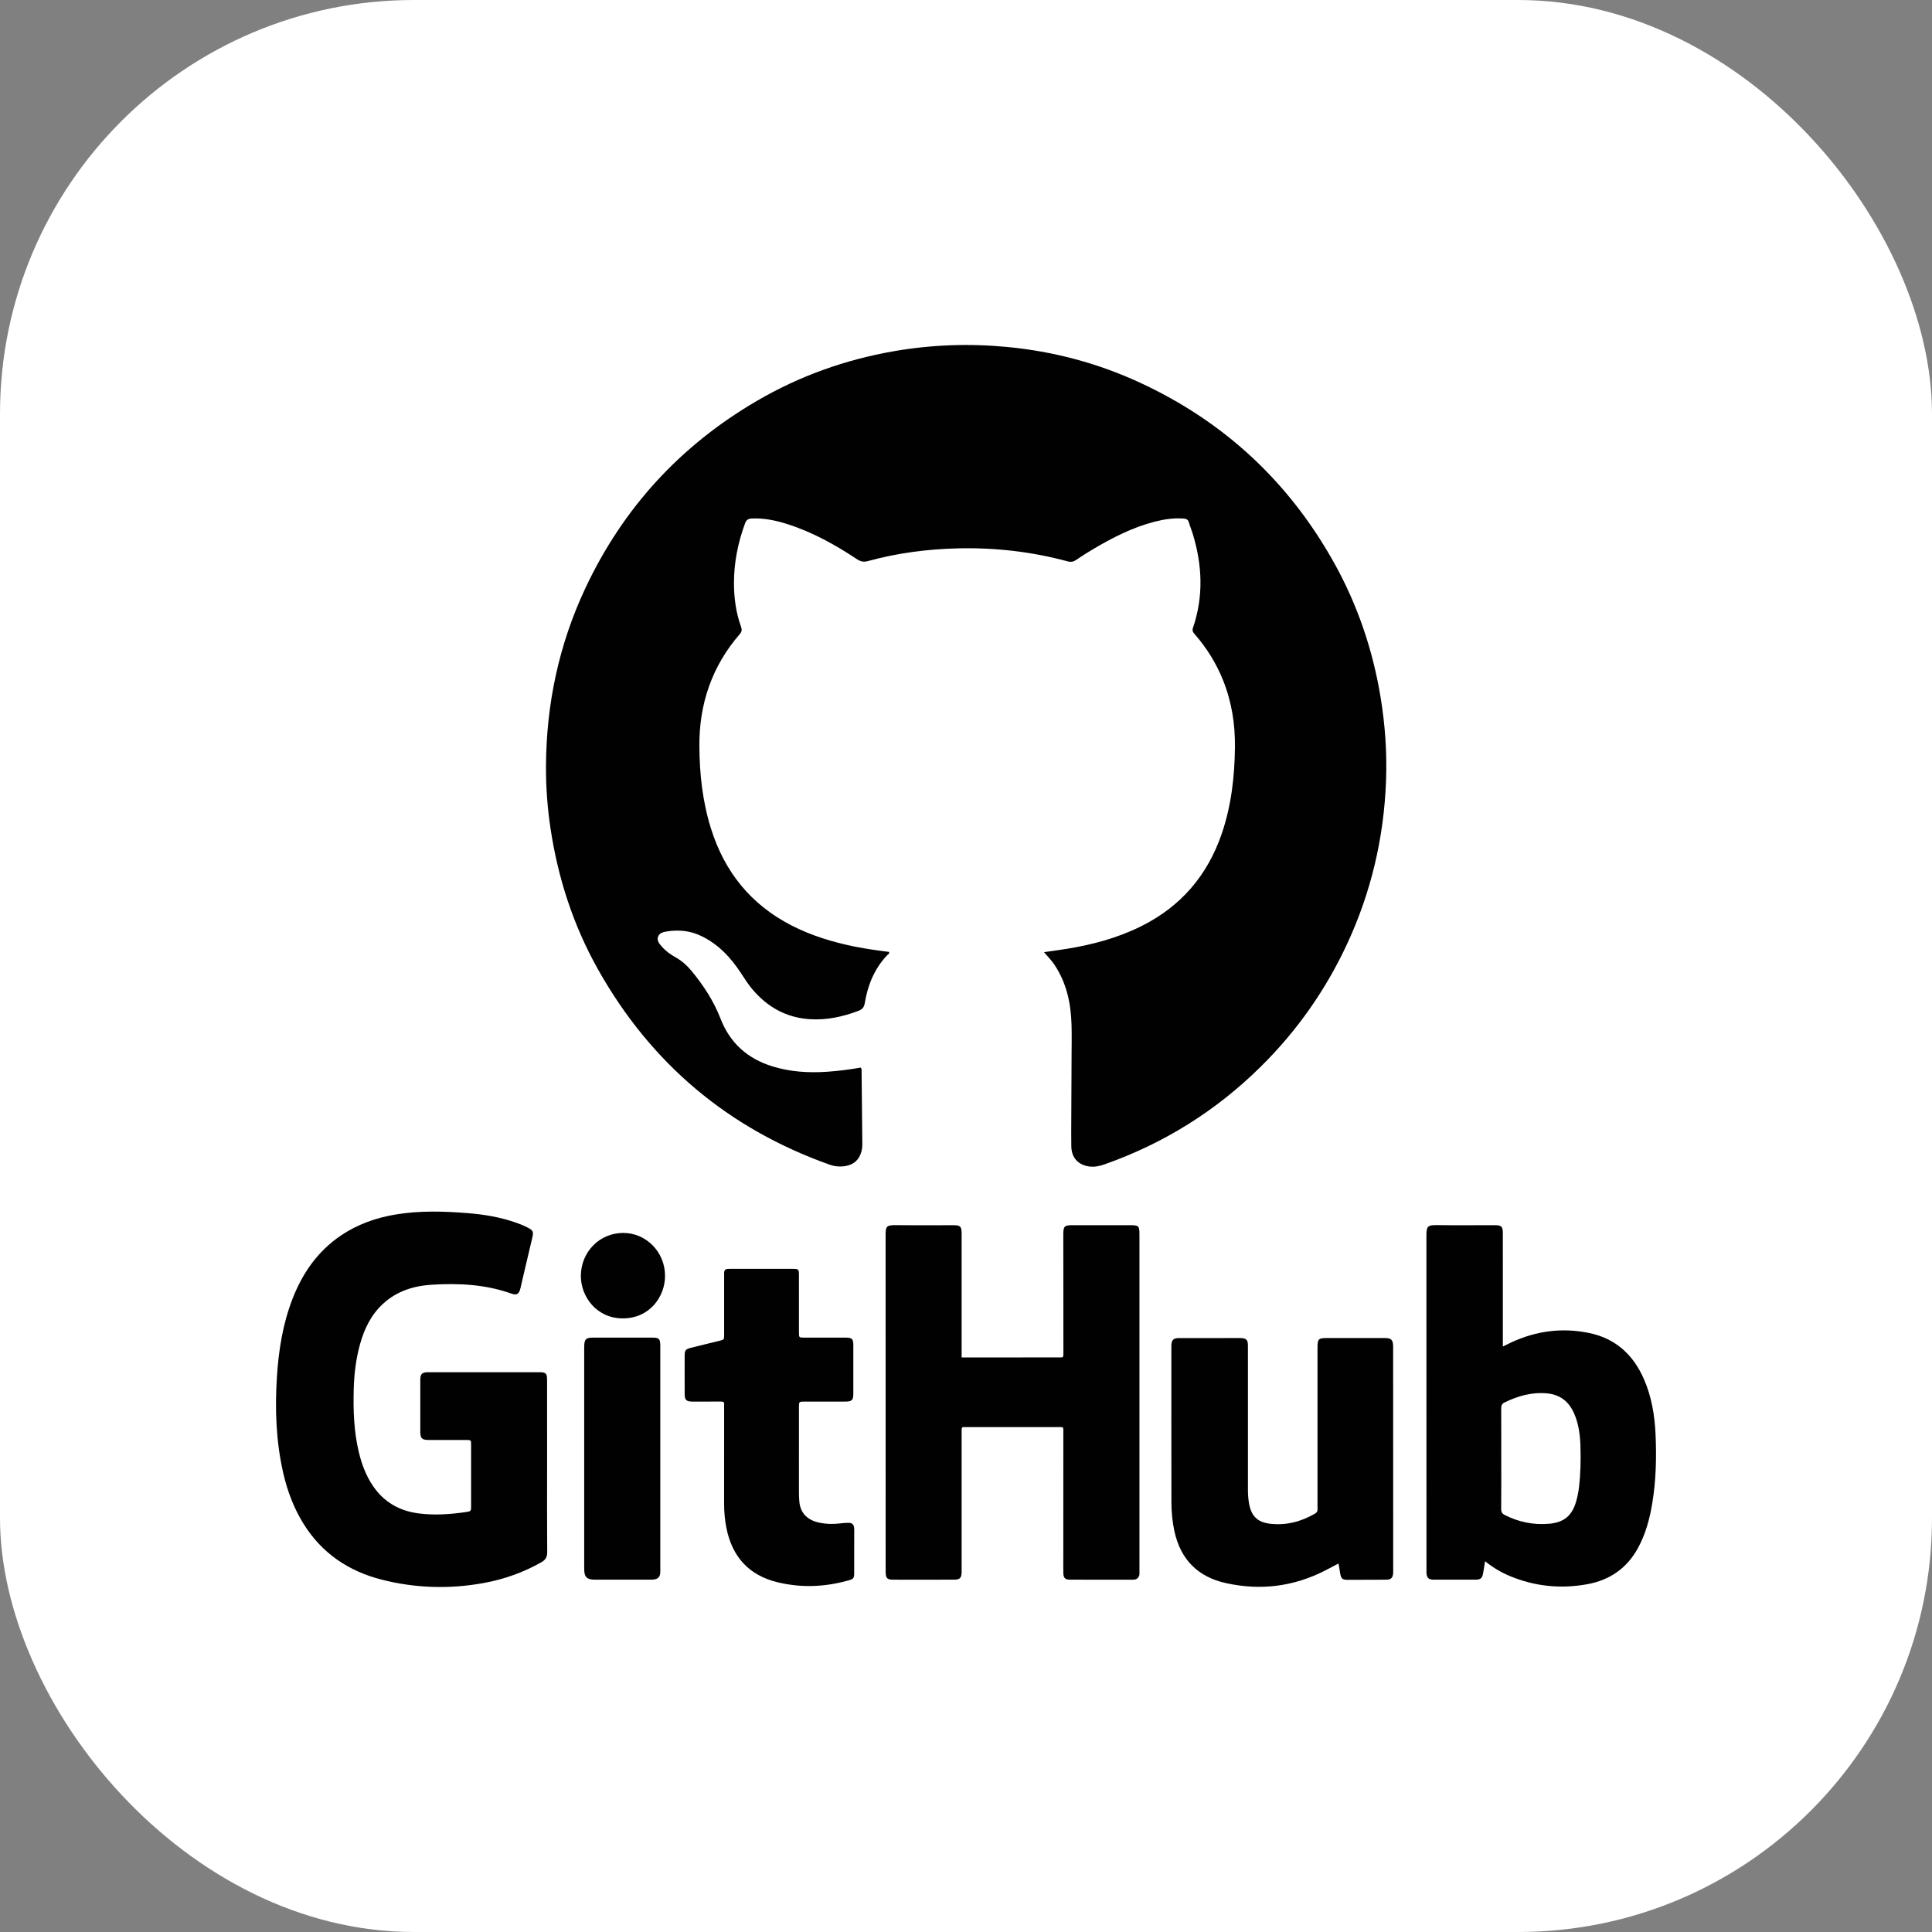
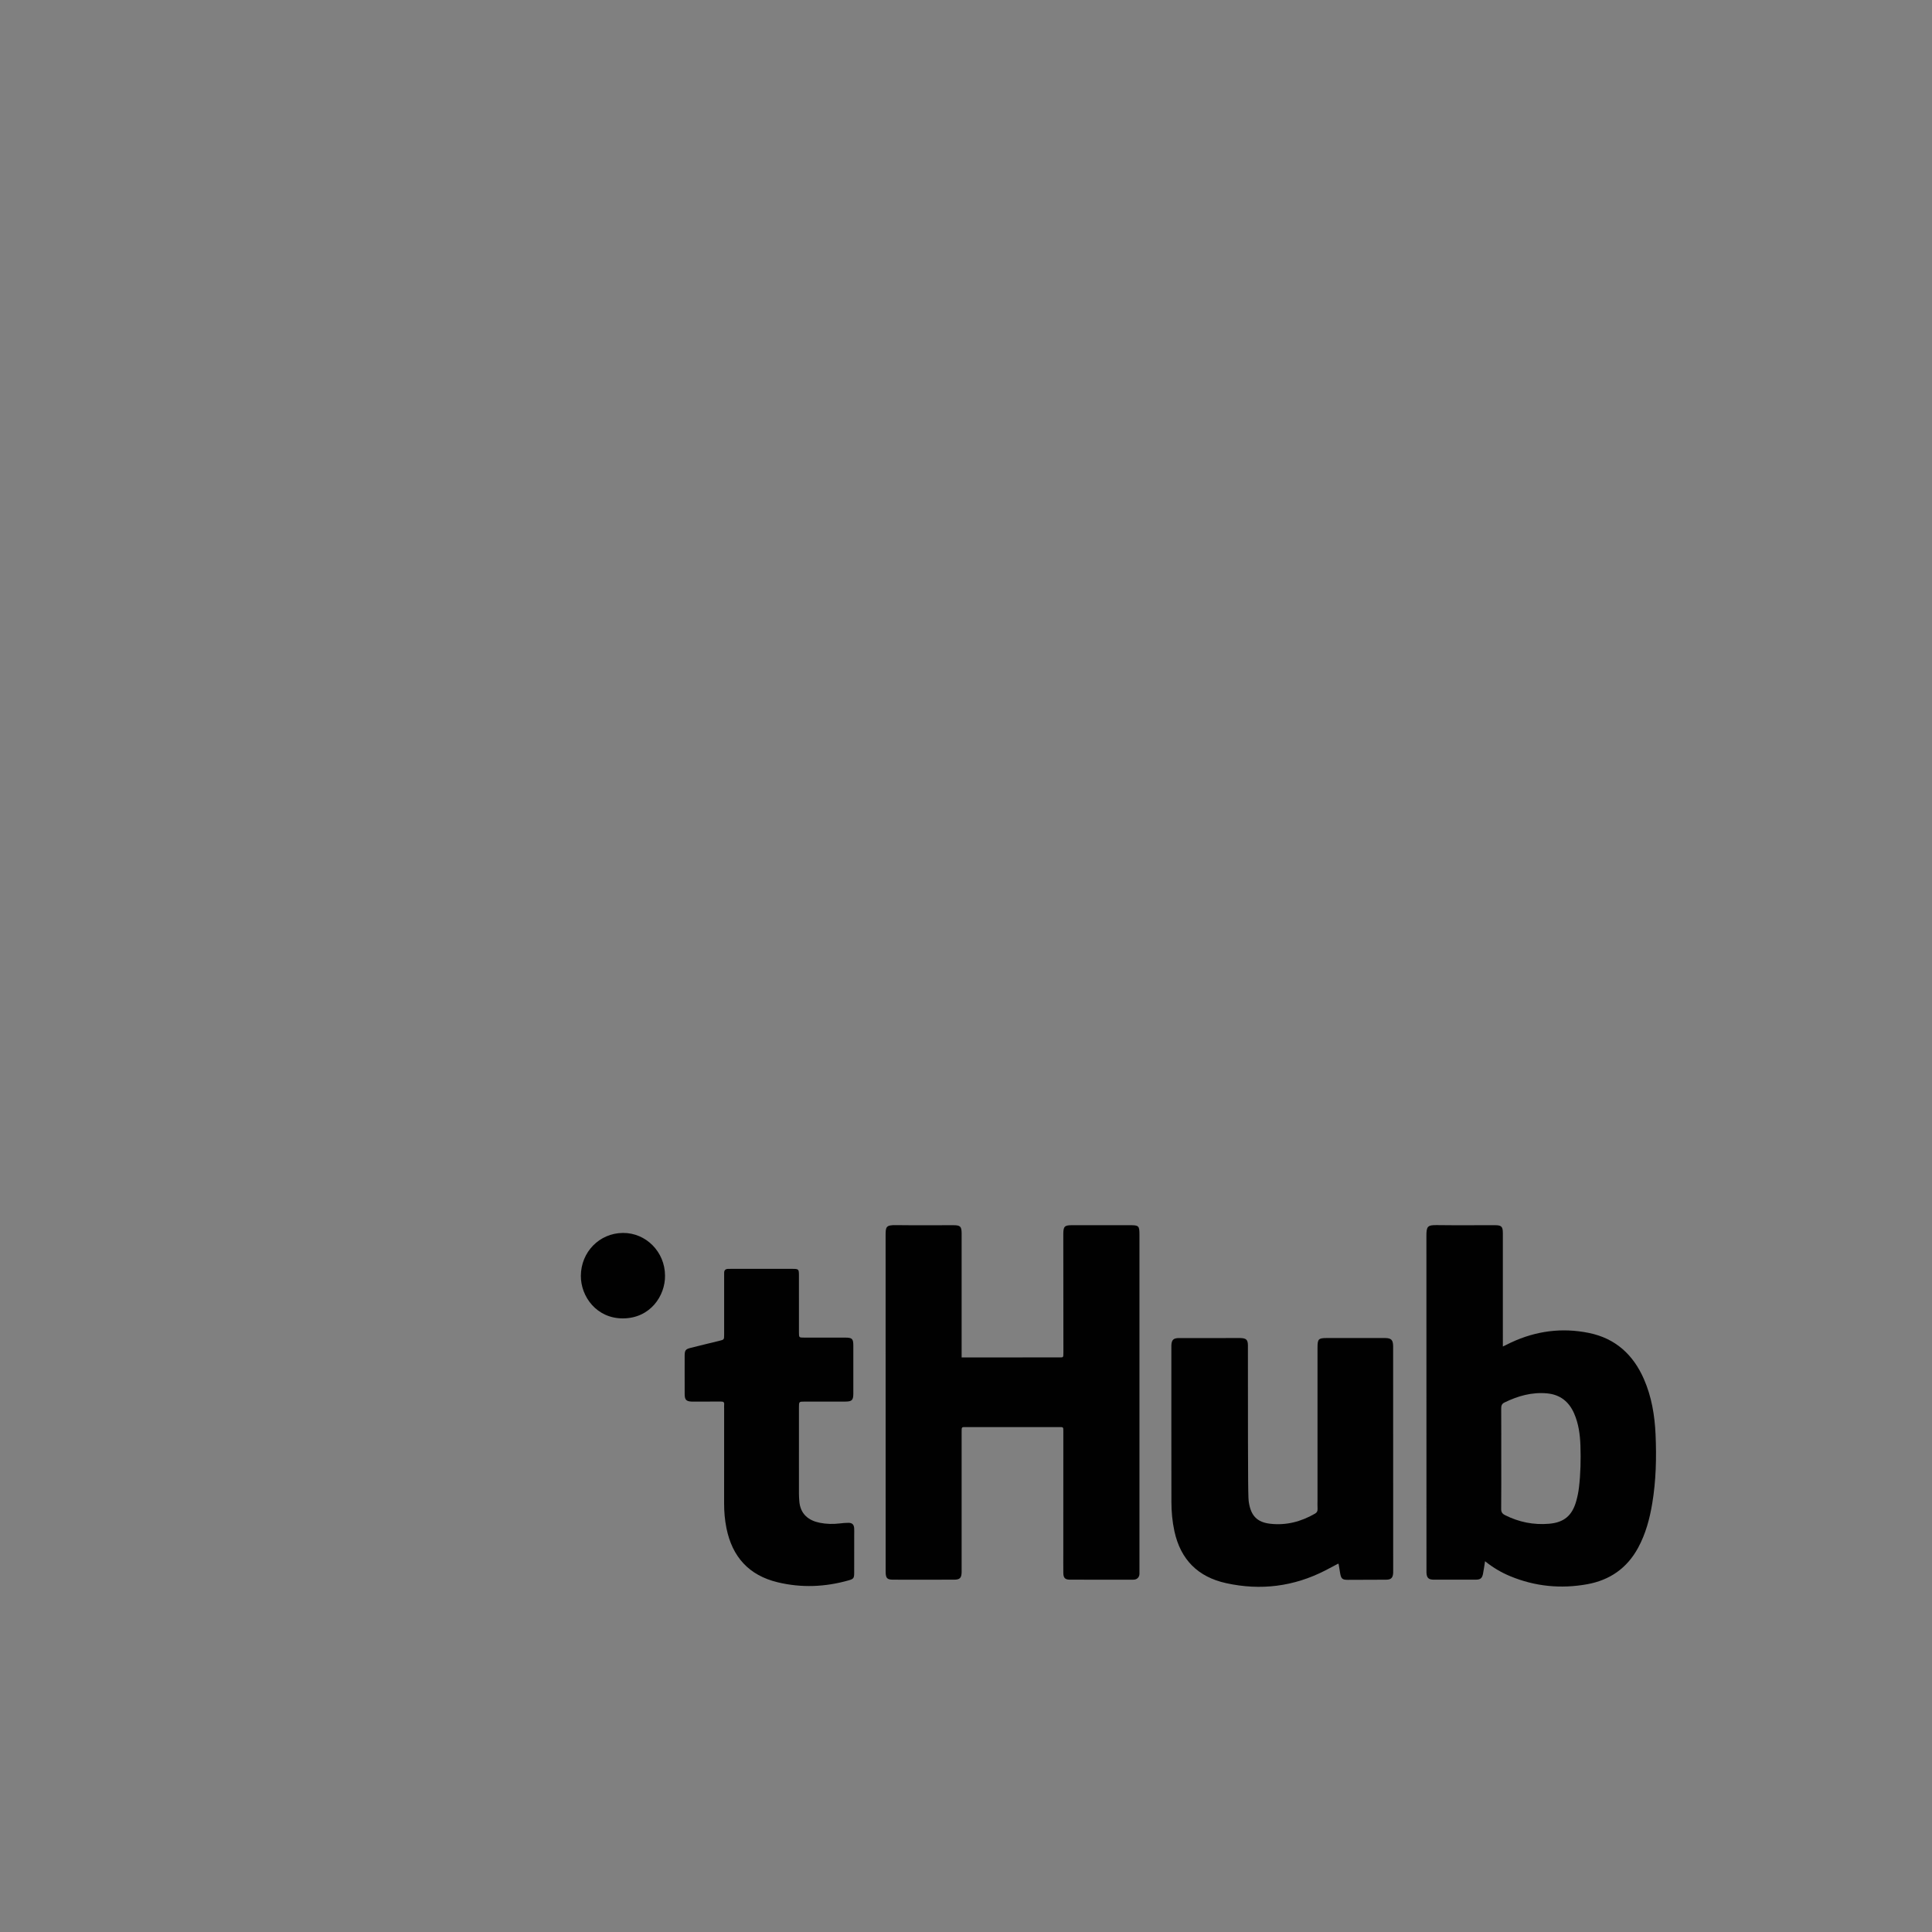
<svg xmlns="http://www.w3.org/2000/svg" width="140" height="140" viewBox="0 0 140 140" fill="none">
  <rect x="0" y="0" width="140" height="140" fill="#808080" stroke="none" />
-   <rect width="140" height="140" rx="30" fill="white" />
  <g clip-path="url(#clip0_2451_572)">
-     <path d="M75.653 68.998C76.221 68.915 76.739 68.847 77.254 68.764C79.148 68.46 80.989 67.971 82.714 67.109C85.577 65.679 87.504 63.428 88.537 60.4C89.228 58.374 89.464 56.28 89.489 54.151C89.509 52.471 89.251 50.846 88.624 49.284C88.135 48.066 87.451 46.967 86.592 45.977C86.47 45.836 86.368 45.727 86.447 45.494C87.225 43.217 87.124 40.938 86.425 38.663C86.342 38.39 86.228 38.127 86.15 37.852C86.092 37.651 85.971 37.592 85.776 37.577C85.055 37.523 84.354 37.627 83.659 37.807C82.056 38.221 80.6 38.969 79.187 39.808C78.782 40.049 78.382 40.298 77.995 40.566C77.793 40.708 77.615 40.745 77.368 40.679C74.747 39.971 72.075 39.669 69.363 39.738C67.173 39.795 65.013 40.076 62.898 40.657C62.596 40.74 62.371 40.701 62.11 40.528C60.524 39.477 58.872 38.554 57.049 37.976C56.216 37.712 55.369 37.533 54.486 37.573C54.224 37.584 54.085 37.665 53.988 37.928C53.474 39.324 53.186 40.762 53.186 42.249C53.186 43.327 53.33 44.39 53.696 45.41C53.773 45.624 53.764 45.77 53.609 45.947C51.591 48.275 50.659 51.005 50.679 54.069C50.692 56.093 50.91 58.092 51.519 60.036C52.501 63.18 54.411 65.546 57.344 67.055C58.8 67.804 60.351 68.273 61.949 68.596C62.771 68.761 63.601 68.875 64.427 68.98C64.462 69.136 64.336 69.165 64.276 69.229C63.364 70.201 62.881 71.378 62.668 72.673C62.617 72.983 62.496 73.14 62.207 73.249C61.073 73.678 59.916 73.932 58.695 73.855C56.969 73.747 55.597 72.971 54.499 71.662C54.205 71.31 53.96 70.925 53.71 70.541C52.967 69.397 52.06 68.425 50.808 67.822C50.022 67.444 49.197 67.36 48.347 67.493C48.082 67.534 47.782 67.588 47.682 67.887C47.584 68.184 47.791 68.403 47.971 68.607C48.247 68.922 48.585 69.164 48.948 69.366C49.391 69.614 49.766 69.942 50.087 70.328C50.97 71.387 51.717 72.537 52.218 73.826C52.905 75.592 54.171 76.709 55.95 77.266C57.261 77.677 58.61 77.756 59.973 77.661C60.782 77.604 61.586 77.501 62.37 77.36C62.455 77.45 62.433 77.54 62.434 77.624C62.452 79.37 62.468 81.116 62.487 82.862C62.489 83.064 62.473 83.262 62.419 83.457C62.256 84.038 61.878 84.385 61.289 84.492C60.889 84.564 60.496 84.531 60.109 84.393C52.759 81.775 47.162 77.057 43.335 70.248C41.547 67.067 40.435 63.64 39.892 60.03C39.666 58.527 39.555 57.013 39.564 55.496C39.589 51.002 40.503 46.7 42.417 42.623C45.15 36.806 49.302 32.288 54.836 29.056C57.93 27.248 61.257 26.06 64.79 25.447C67.508 24.976 70.239 24.881 72.979 25.142C76.327 25.46 79.541 26.311 82.597 27.724C88.715 30.553 93.416 34.925 96.695 40.823C98.375 43.847 99.472 47.08 100.038 50.496C100.373 52.522 100.514 54.561 100.436 56.61C100.279 60.731 99.351 64.671 97.61 68.415C96.056 71.756 93.969 74.72 91.35 77.304C88.12 80.491 84.363 82.842 80.088 84.356C79.708 84.491 79.324 84.586 78.916 84.526C78.114 84.406 77.646 83.887 77.631 83.071C77.62 82.427 77.627 81.783 77.629 81.138C77.635 79.621 77.644 78.103 77.65 76.586C77.653 75.798 77.671 75.01 77.646 74.223C77.599 72.685 77.283 71.218 76.412 69.914C76.2 69.597 75.932 69.325 75.652 68.997L75.653 68.998Z" fill="#010101" />
-     <path d="M39.645 106.282C39.645 108.343 39.636 110.405 39.653 112.466C39.656 112.832 39.532 113.036 39.222 113.211C37.916 113.949 36.523 114.442 35.057 114.71C32.582 115.163 30.112 115.089 27.673 114.471C25.268 113.861 23.33 112.564 22 110.427C21.284 109.276 20.815 108.023 20.516 106.704C20 104.425 19.918 102.117 20.065 99.794C20.187 97.857 20.487 95.958 21.189 94.138C21.911 92.267 23.009 90.681 24.687 89.541C25.888 88.725 27.223 88.251 28.644 88.011C30.387 87.717 32.14 87.769 33.893 87.908C35.105 88.004 36.297 88.206 37.446 88.617C37.727 88.717 38.005 88.832 38.268 88.97C38.629 89.159 38.67 89.266 38.578 89.662C38.375 90.538 38.165 91.413 37.959 92.289C37.877 92.637 37.798 92.985 37.718 93.333C37.619 93.767 37.456 93.883 37.054 93.739C35.189 93.073 33.26 92.975 31.312 93.094C29.99 93.174 28.759 93.553 27.755 94.477C26.886 95.278 26.394 96.3 26.085 97.421C25.79 98.487 25.661 99.579 25.632 100.684C25.593 102.204 25.644 103.717 25.996 105.204C26.206 106.085 26.515 106.926 27.029 107.681C27.817 108.837 28.921 109.474 30.291 109.661C31.447 109.819 32.598 109.735 33.745 109.572C34.137 109.516 34.138 109.507 34.138 109.12C34.14 107.646 34.14 106.171 34.138 104.697C34.138 104.352 34.134 104.348 33.788 104.347C32.875 104.345 31.962 104.349 31.048 104.346C30.588 104.345 30.458 104.223 30.456 103.769C30.452 102.51 30.451 101.25 30.456 99.99C30.458 99.555 30.584 99.437 31.021 99.436C33.705 99.434 36.389 99.434 39.073 99.436C39.564 99.436 39.643 99.516 39.644 100.012C39.646 102.102 39.645 104.192 39.645 106.282V106.282Z" fill="#010101" />
    <path d="M69.684 98.364C71.185 98.364 72.638 98.364 74.093 98.364C74.949 98.364 75.805 98.368 76.66 98.362C77.067 98.358 77.058 98.424 77.058 97.974C77.054 95.225 77.053 92.477 77.051 89.729C77.051 89.629 77.051 89.528 77.051 89.428C77.054 88.867 77.137 88.782 77.695 88.782C79.094 88.781 80.493 88.782 81.891 88.782C82.522 88.782 82.569 88.829 82.569 89.472C82.569 96.514 82.569 103.557 82.569 110.6C82.569 111.687 82.569 112.775 82.569 113.864C82.569 113.992 82.584 114.126 82.523 114.244C82.435 114.412 82.284 114.472 82.097 114.472C80.569 114.47 79.042 114.475 77.514 114.468C77.177 114.466 77.058 114.333 77.053 113.991C77.046 113.49 77.051 112.989 77.051 112.488C77.051 109.582 77.049 106.676 77.053 103.77C77.053 103.395 77.077 103.412 76.719 103.412C74.491 103.414 72.265 103.413 70.038 103.412C69.671 103.412 69.682 103.376 69.683 103.798C69.683 107.091 69.683 110.383 69.683 113.676C69.683 113.762 69.684 113.848 69.683 113.933C69.672 114.343 69.554 114.468 69.144 114.469C68.087 114.473 67.031 114.471 65.974 114.471C65.546 114.471 65.118 114.475 64.69 114.469C64.293 114.464 64.191 114.356 64.178 113.955C64.175 113.869 64.177 113.783 64.177 113.697C64.177 105.638 64.179 97.579 64.174 89.52C64.174 88.906 64.198 88.766 64.932 88.777C66.317 88.796 67.701 88.781 69.086 88.783C69.591 88.783 69.682 88.875 69.683 89.383C69.684 92.26 69.683 95.137 69.683 98.014V98.365L69.684 98.364Z" fill="#010101" />
    <path d="M107.612 113.131C107.556 113.483 107.521 113.763 107.465 114.039C107.399 114.369 107.277 114.467 106.934 114.469C105.92 114.473 104.907 114.474 103.893 114.469C103.513 114.467 103.383 114.331 103.367 113.954C103.363 113.869 103.367 113.783 103.367 113.697C103.367 105.652 103.369 97.607 103.363 89.563C103.362 88.871 103.443 88.766 104.13 88.776C105.529 88.795 106.928 88.78 108.327 88.782C108.805 88.783 108.902 88.88 108.902 89.361C108.904 91.923 108.903 94.485 108.903 97.048V97.573C109.129 97.462 109.315 97.368 109.504 97.28C111.306 96.441 113.185 96.192 115.134 96.589C117.06 96.981 118.349 98.159 119.126 99.938C119.683 101.214 119.907 102.567 119.968 103.943C120.042 105.617 120.003 107.291 119.727 108.95C119.54 110.068 119.25 111.151 118.704 112.157C117.899 113.643 116.644 114.506 115.01 114.8C113.101 115.144 111.232 114.962 109.431 114.215C108.798 113.952 108.207 113.61 107.612 113.132L107.612 113.131ZM108.787 105.685C108.787 106.901 108.794 108.117 108.781 109.333C108.778 109.569 108.856 109.691 109.063 109.794C110.07 110.301 111.135 110.513 112.252 110.417C113.344 110.324 113.931 109.82 114.224 108.761C114.312 108.445 114.378 108.124 114.417 107.796C114.538 106.786 114.556 105.772 114.524 104.758C114.498 103.954 114.39 103.161 114.064 102.417C113.689 101.565 113.051 101.057 112.108 100.969C111.007 100.866 109.994 101.156 109.016 101.632C108.812 101.732 108.782 101.877 108.783 102.08C108.79 103.281 108.787 104.483 108.787 105.685H108.787Z" fill="#010101" />
-     <path d="M96.974 113.306C96.664 113.47 96.353 113.639 96.037 113.8C93.752 114.972 91.348 115.271 88.849 114.721C86.811 114.273 85.55 113.018 85.102 110.957C84.95 110.255 84.885 109.544 84.885 108.829C84.878 105.121 84.882 101.414 84.882 97.706C84.882 97.634 84.879 97.562 84.882 97.491C84.899 97.092 85.029 96.962 85.438 96.961C86.909 96.958 88.379 96.96 89.85 96.96C89.864 96.96 89.879 96.96 89.893 96.96C90.31 96.973 90.426 97.085 90.429 97.499C90.433 98.071 90.43 98.644 90.43 99.216C90.43 102.123 90.43 105.029 90.43 107.935C90.43 108.25 90.448 108.563 90.498 108.875C90.651 109.839 91.096 110.309 92.05 110.417C93.208 110.549 94.284 110.264 95.29 109.684C95.434 109.601 95.483 109.497 95.475 109.337C95.463 109.123 95.472 108.907 95.472 108.693V97.827C95.472 97.77 95.472 97.712 95.472 97.655C95.473 97.027 95.538 96.96 96.149 96.959C97.52 96.959 98.89 96.959 100.261 96.959C100.303 96.959 100.346 96.958 100.389 96.959C100.814 96.969 100.939 97.095 100.952 97.53C100.954 97.587 100.952 97.644 100.952 97.702C100.954 103.041 100.955 108.382 100.956 113.721C100.956 113.807 100.96 113.893 100.955 113.979C100.934 114.333 100.804 114.467 100.45 114.471C99.522 114.479 98.594 114.482 97.667 114.481C97.266 114.481 97.18 114.398 97.11 113.99C97.073 113.779 97.041 113.567 97.006 113.355C97.004 113.344 96.993 113.334 96.975 113.306H96.974Z" fill="#010101" />
+     <path d="M96.974 113.306C96.664 113.47 96.353 113.639 96.037 113.8C93.752 114.972 91.348 115.271 88.849 114.721C86.811 114.273 85.55 113.018 85.102 110.957C84.95 110.255 84.885 109.544 84.885 108.829C84.878 105.121 84.882 101.414 84.882 97.706C84.882 97.634 84.879 97.562 84.882 97.491C84.899 97.092 85.029 96.962 85.438 96.961C86.909 96.958 88.379 96.96 89.85 96.96C89.864 96.96 89.879 96.96 89.893 96.96C90.31 96.973 90.426 97.085 90.429 97.499C90.433 98.071 90.43 98.644 90.43 99.216C90.43 108.25 90.448 108.563 90.498 108.875C90.651 109.839 91.096 110.309 92.05 110.417C93.208 110.549 94.284 110.264 95.29 109.684C95.434 109.601 95.483 109.497 95.475 109.337C95.463 109.123 95.472 108.907 95.472 108.693V97.827C95.472 97.77 95.472 97.712 95.472 97.655C95.473 97.027 95.538 96.96 96.149 96.959C97.52 96.959 98.89 96.959 100.261 96.959C100.303 96.959 100.346 96.958 100.389 96.959C100.814 96.969 100.939 97.095 100.952 97.53C100.954 97.587 100.952 97.644 100.952 97.702C100.954 103.041 100.955 108.382 100.956 113.721C100.956 113.807 100.96 113.893 100.955 113.979C100.934 114.333 100.804 114.467 100.45 114.471C99.522 114.479 98.594 114.482 97.667 114.481C97.266 114.481 97.18 114.398 97.11 113.99C97.073 113.779 97.041 113.567 97.006 113.355C97.004 113.344 96.993 113.334 96.975 113.306H96.974Z" fill="#010101" />
    <path d="M57.894 105.212C57.894 106.228 57.893 107.244 57.895 108.26C57.895 108.417 57.908 108.574 57.917 108.731C57.974 109.74 58.627 110.193 59.408 110.347C59.887 110.442 60.37 110.451 60.855 110.394C61.067 110.369 61.282 110.347 61.495 110.35C61.758 110.353 61.88 110.48 61.897 110.745C61.907 110.902 61.899 111.059 61.899 111.217C61.899 112.133 61.901 113.048 61.898 113.964C61.897 114.356 61.856 114.416 61.504 114.516C59.798 115.002 58.077 115.074 56.348 114.657C54.271 114.156 53.062 112.817 52.642 110.739C52.523 110.15 52.471 109.552 52.472 108.949C52.476 106.66 52.474 104.37 52.474 102.08C52.474 101.98 52.465 101.879 52.475 101.78C52.494 101.605 52.414 101.561 52.253 101.563C51.625 101.569 50.998 101.565 50.37 101.564C50.284 101.564 50.199 101.568 50.113 101.564C49.728 101.546 49.618 101.433 49.614 101.032C49.608 100.502 49.612 99.973 49.612 99.444C49.612 99.043 49.609 98.642 49.613 98.241C49.617 97.849 49.673 97.767 50.049 97.671C50.739 97.495 51.432 97.333 52.123 97.162C52.471 97.076 52.473 97.073 52.474 96.724C52.474 95.322 52.474 93.919 52.474 92.517C52.474 92.417 52.473 92.317 52.475 92.217C52.48 92.043 52.575 91.957 52.744 91.949C52.815 91.945 52.886 91.946 52.957 91.946C54.442 91.946 55.926 91.945 57.41 91.946C57.875 91.947 57.893 91.964 57.894 92.427C57.896 93.801 57.894 95.175 57.895 96.549C57.895 96.924 57.899 96.927 58.264 96.928C59.263 96.93 60.262 96.927 61.261 96.929C61.753 96.931 61.834 97.012 61.835 97.504C61.837 98.663 61.837 99.822 61.835 100.981C61.834 101.461 61.737 101.561 61.257 101.564C60.272 101.568 59.288 101.564 58.303 101.565C57.896 101.565 57.895 101.567 57.895 101.991C57.894 103.065 57.895 104.138 57.895 105.211L57.894 105.212Z" fill="#010101" />
-     <path d="M47.847 105.712C47.847 108.359 47.847 111.006 47.847 113.652C47.847 113.767 47.855 113.882 47.843 113.996C47.814 114.268 47.687 114.406 47.416 114.452C47.29 114.473 47.16 114.469 47.031 114.469C45.776 114.471 44.52 114.47 43.265 114.469C43.151 114.469 43.036 114.472 42.923 114.46C42.523 114.419 42.372 114.261 42.341 113.86C42.332 113.746 42.333 113.631 42.333 113.517C42.333 108.26 42.333 103.004 42.333 97.747C42.333 97.676 42.333 97.604 42.335 97.533C42.348 97.048 42.465 96.93 42.955 96.929C44.396 96.927 45.837 96.926 47.278 96.929C47.761 96.93 47.846 97.02 47.847 97.514C47.848 100.246 47.847 102.979 47.847 105.711L47.847 105.712Z" fill="#010101" />
    <path d="M48.19 92.434C48.211 93.888 47.13 95.526 45.147 95.536C43.235 95.546 42.082 93.957 42.091 92.447C42.102 90.726 43.431 89.36 45.134 89.343C46.811 89.327 48.187 90.719 48.19 92.434H48.19Z" fill="#010101" />
  </g>
  <defs>
    <clipPath id="clip0_2451_572">
      <rect width="100" height="90" fill="white" transform="translate(20 25)" />
    </clipPath>
  </defs>
</svg>